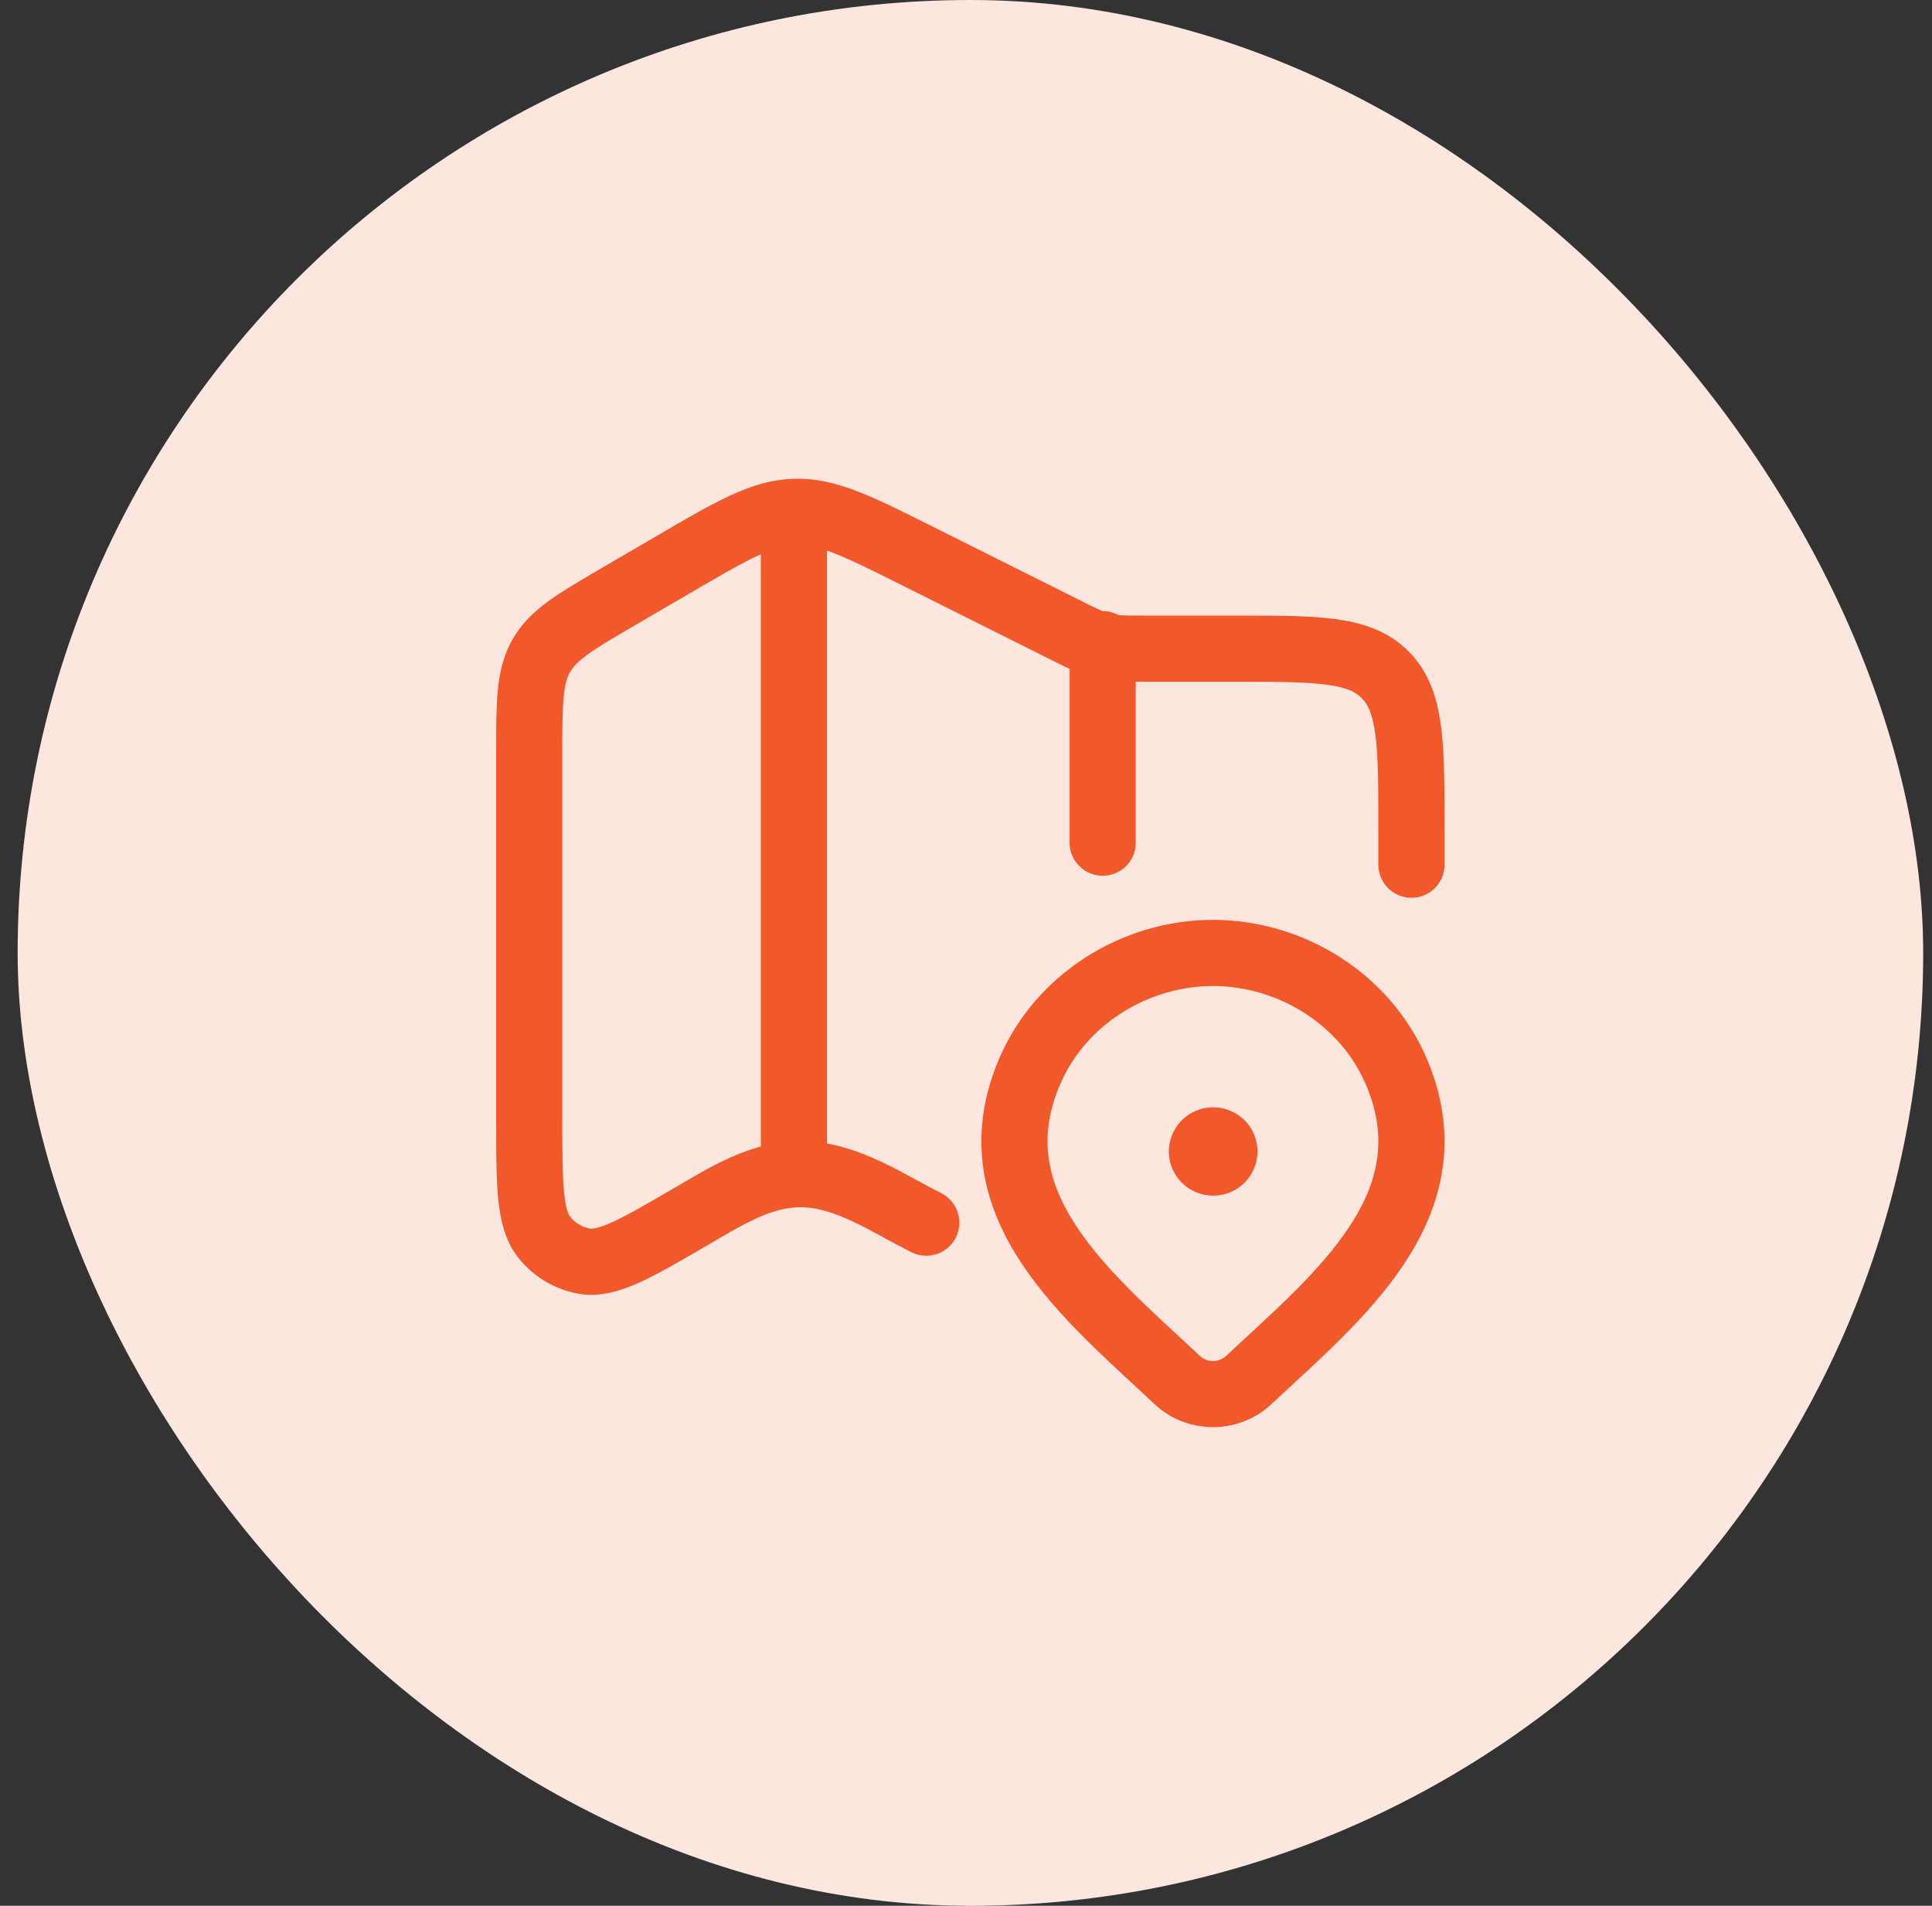
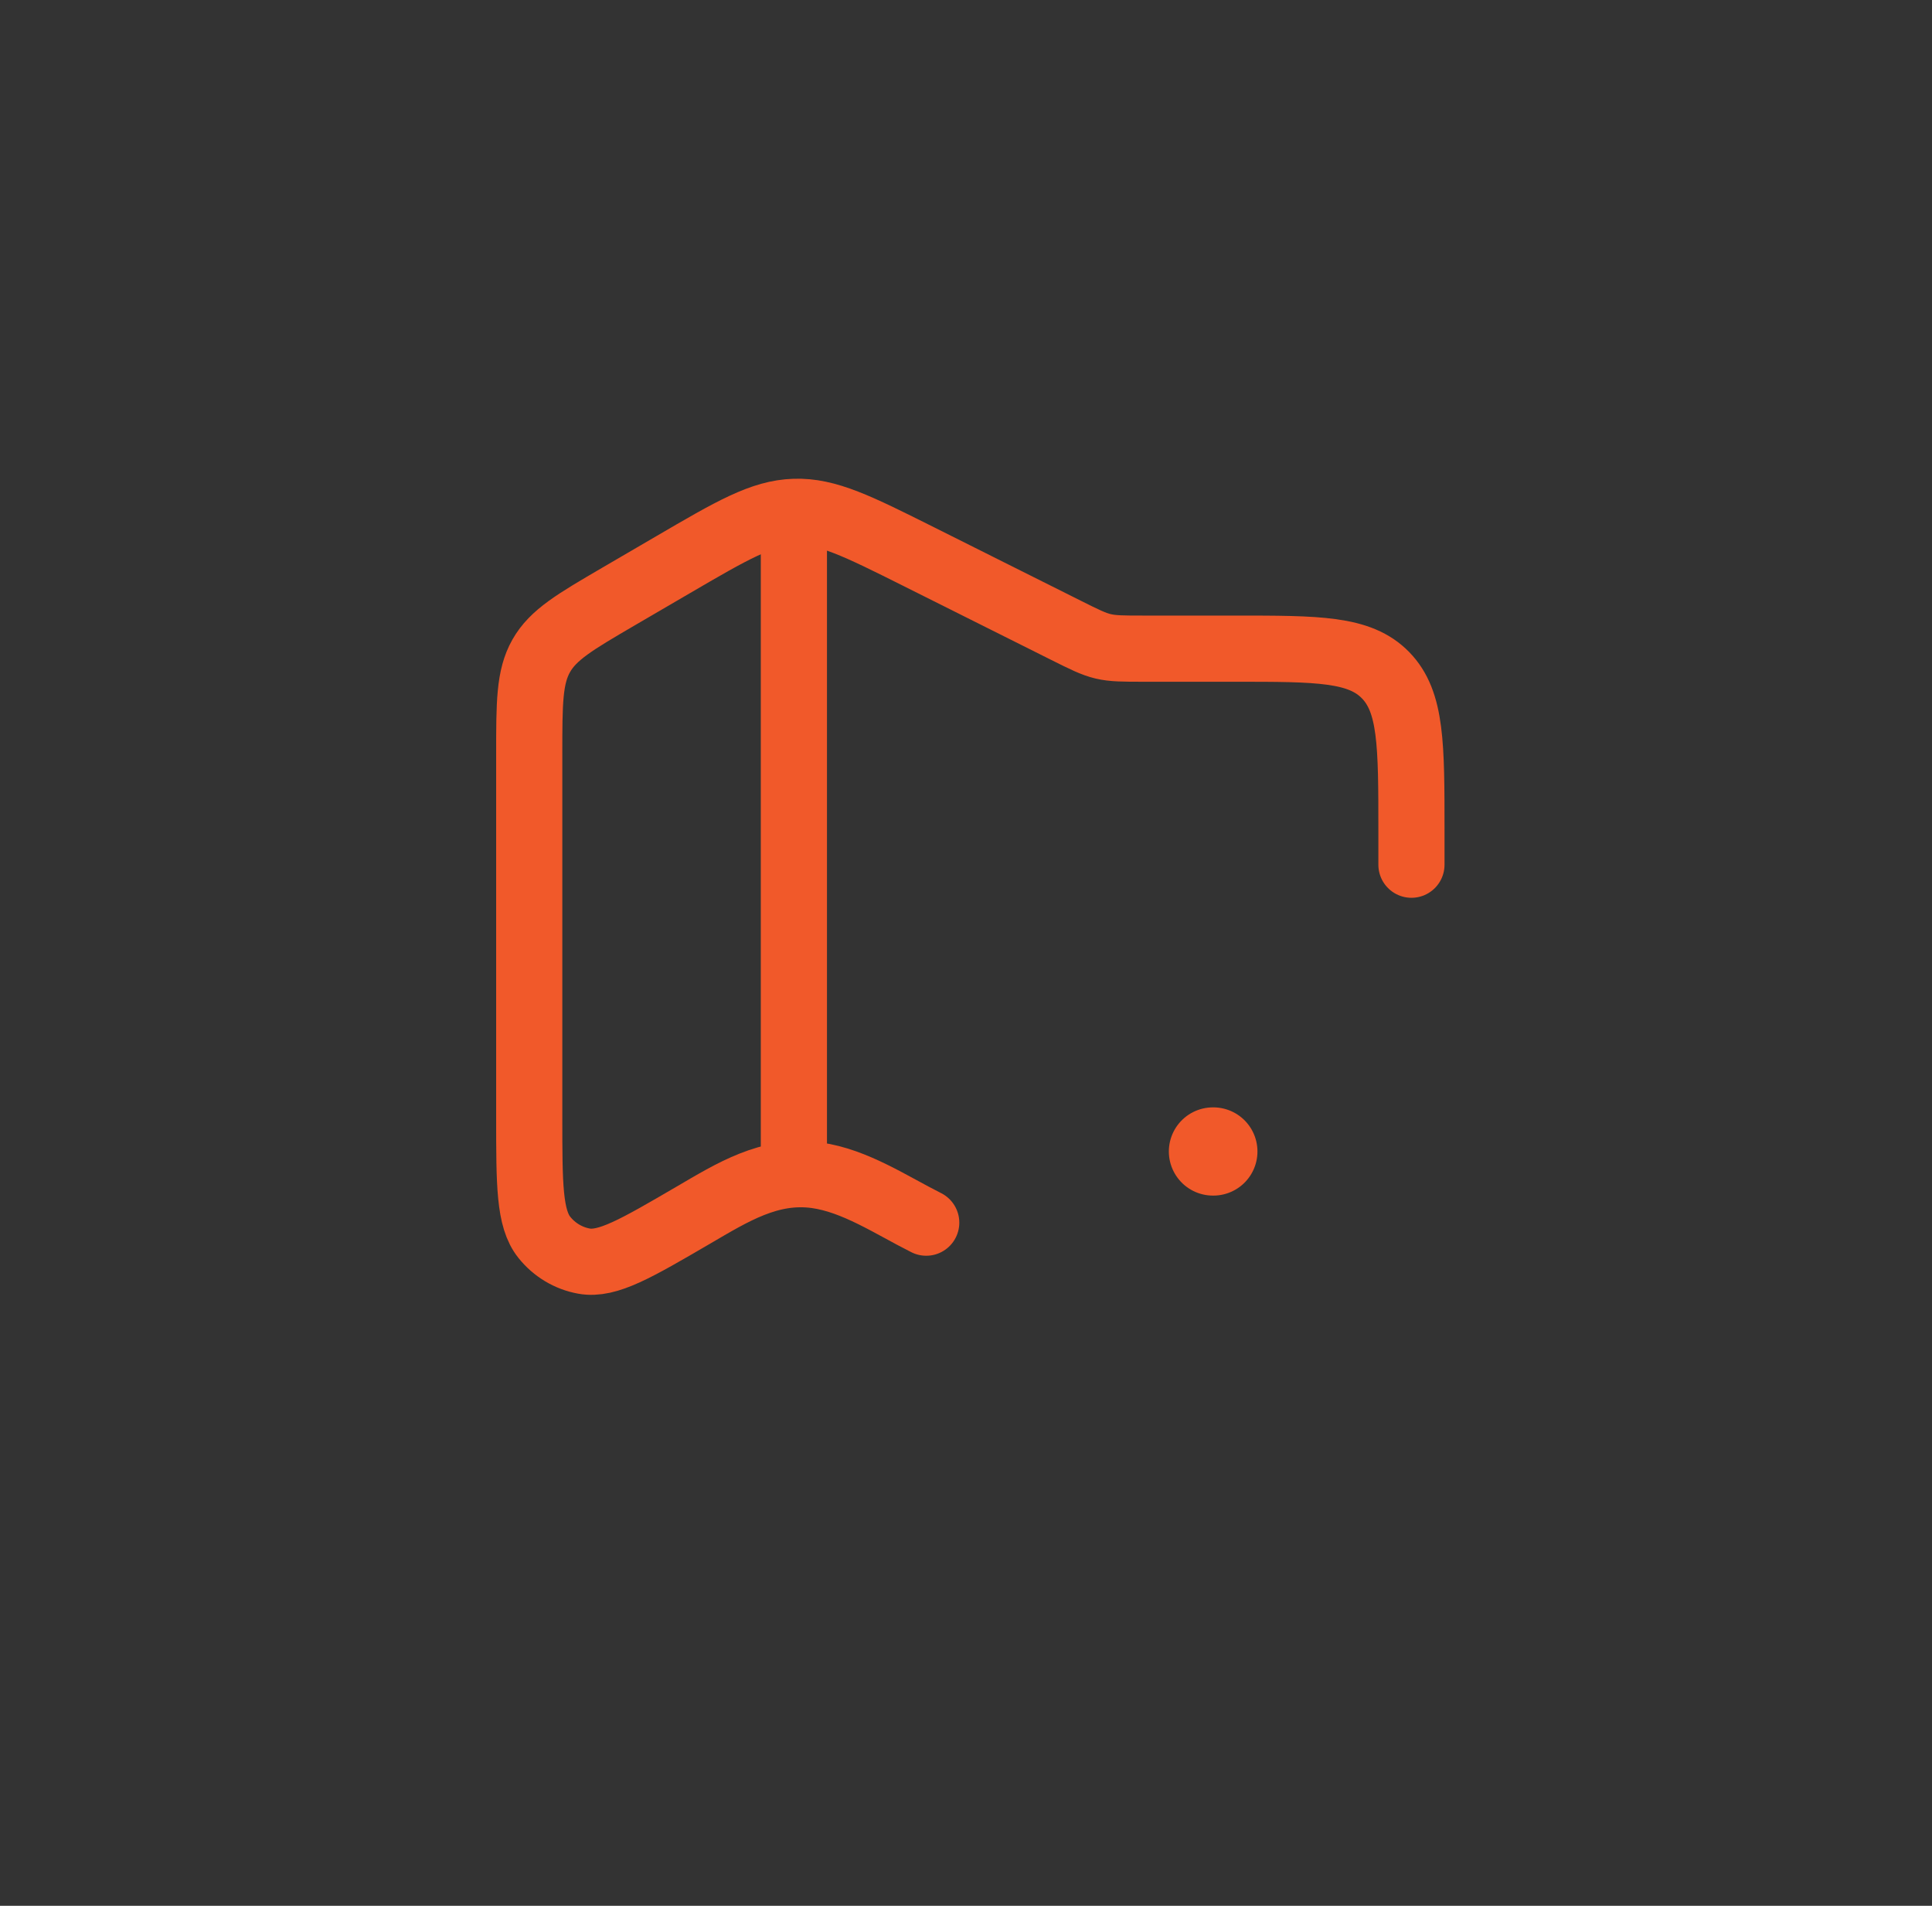
<svg xmlns="http://www.w3.org/2000/svg" fill="none" viewBox="0 0 73 72" height="72" width="73">
  <rect x="0" y="0" width="73" height="72" fill="#333333" stroke="none" />
-   <rect fill="#FCE6DE" rx="36" height="72" width="72" x="0.667" />
  <path stroke-linejoin="round" stroke-linecap="round" stroke-width="2.5" stroke="#F1592A" d="M53.331 32.668V31.364C53.331 28.131 53.331 26.515 52.355 25.511C51.378 24.506 49.807 24.506 46.664 24.506H43.2C41.671 24.506 41.658 24.503 40.283 23.815L34.731 21.037C32.412 19.877 31.253 19.296 30.018 19.337C28.783 19.377 27.662 20.032 25.42 21.341L23.373 22.535C21.726 23.497 20.903 23.978 20.45 24.777C19.997 25.577 19.997 26.551 19.997 28.499V42.194C19.997 44.754 19.997 46.034 20.568 46.746C20.947 47.22 21.479 47.538 22.067 47.644C22.951 47.803 24.033 47.171 26.197 45.908C27.667 45.05 29.081 44.159 30.839 44.4C32.312 44.603 33.681 45.532 34.997 46.191" />
  <path stroke-linejoin="round" stroke-width="2.5" stroke="#F1592A" d="M29.997 19.335L29.997 44.335" />
-   <path stroke-linejoin="round" stroke-linecap="round" stroke-width="2.5" stroke="#F1592A" d="M41.664 24.335V31.835" />
-   <path stroke-width="2.5" stroke="#F1592A" d="M47.178 52.141C46.817 52.479 46.334 52.668 45.831 52.668C45.328 52.668 44.845 52.479 44.484 52.141C41.175 49.023 36.74 45.541 38.903 40.484C40.072 37.751 42.879 36.002 45.831 36.002C48.783 36.002 51.59 37.751 52.759 40.484C54.919 45.534 50.495 49.034 47.178 52.141Z" />
  <path stroke-linejoin="round" stroke-linecap="round" stroke-width="3.333" stroke="#F1592A" d="M45.831 43.502H45.846" />
</svg>